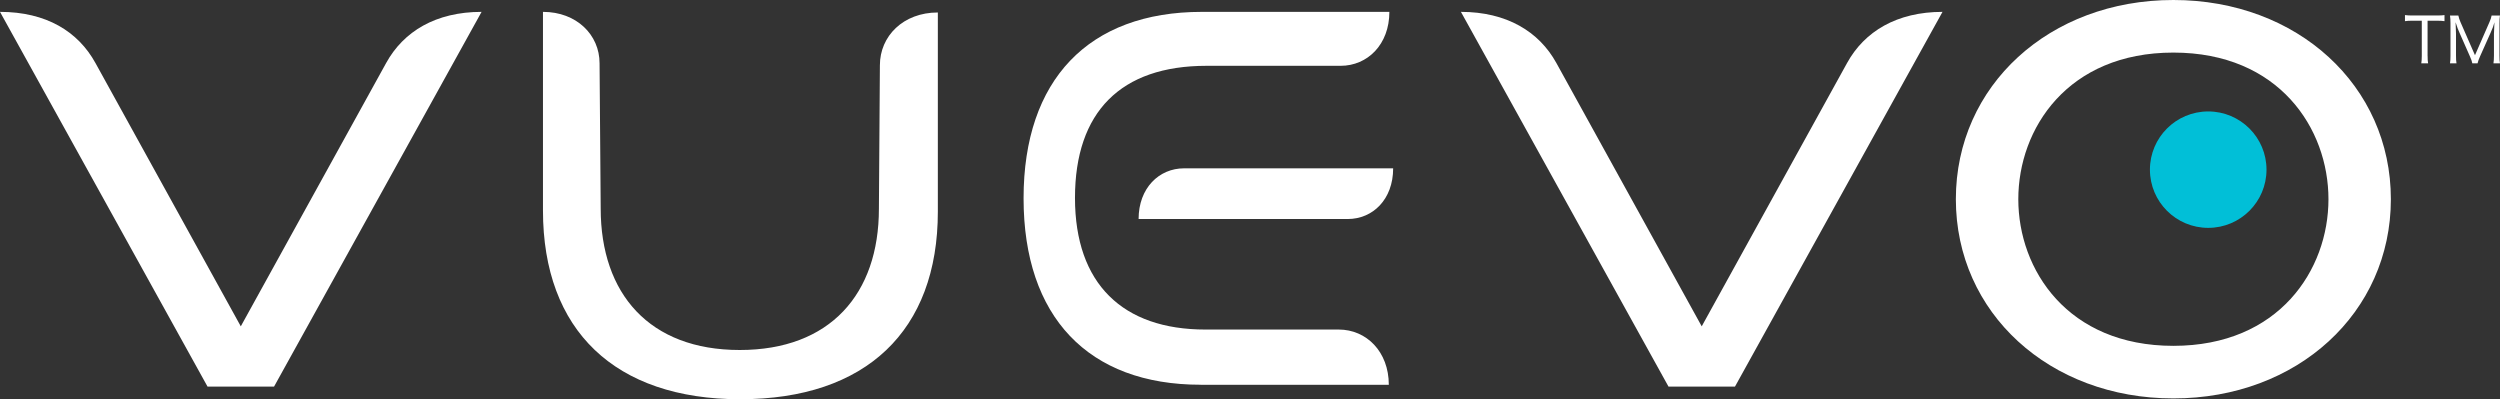
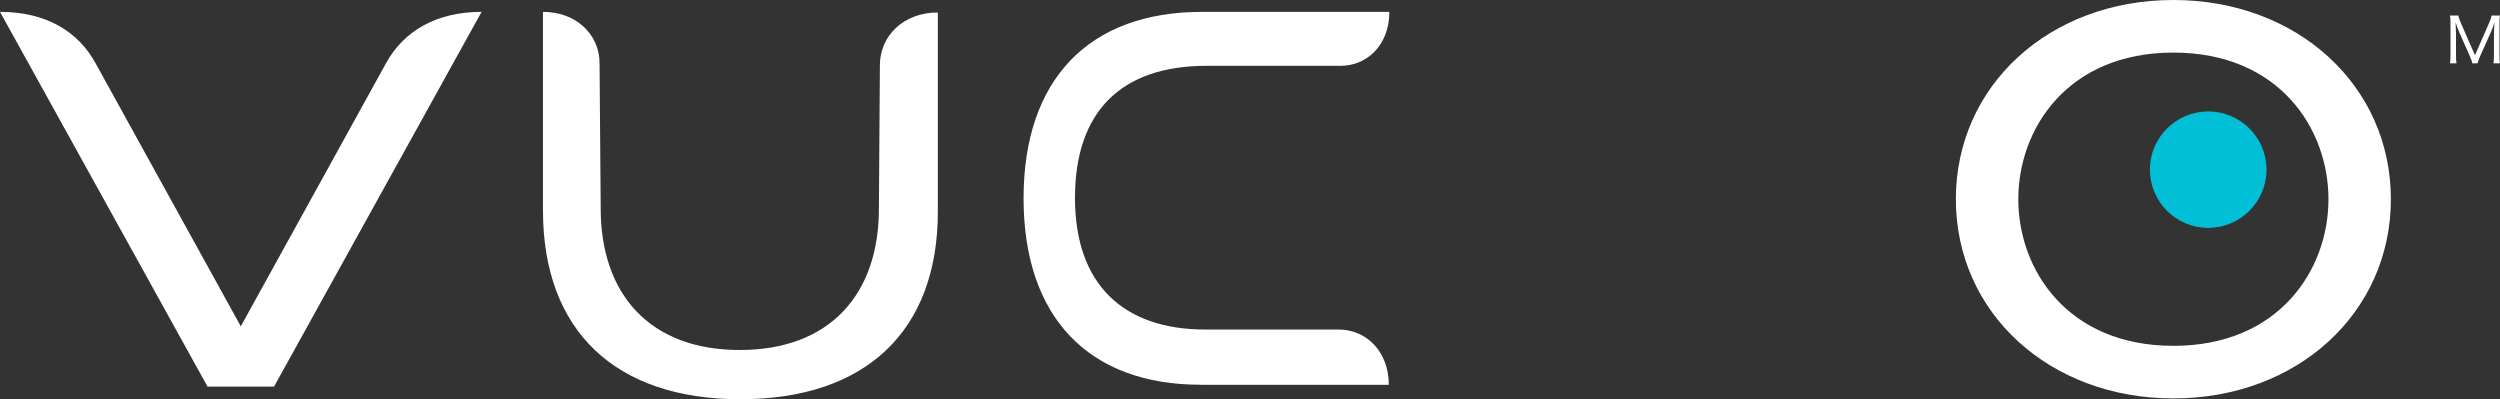
<svg xmlns="http://www.w3.org/2000/svg" id="_レイヤー_2" data-name="レイヤー_2" viewBox="0 0 661.36 105.62">
  <rect x="0" y="0" width="661.36" height="105.62" fill="#333333" stroke="none" />
  <defs>
    <style>
      .cls-1 {
        fill: #fff;
      }

      .cls-2 {
        fill: #01bfd7;
      }
    </style>
  </defs>
  <g id="Logo">
    <g>
      <path class="cls-1" d="M54.9,102.27L0,3.14c12.21,0,20.65,5.18,25.25,13.53l38.45,69.66L102.15,16.67c4.6-8.35,13.13-13.53,25.25-13.53l-54.9,99.13h-17.6Z" />
-       <path class="cls-1" d="M441.39,102.27L386.48,3.14c12.05,0,20.65,5.18,25.25,13.53l38.45,69.66,38.45-69.66c4.6-8.35,13.17-13.53,25.25-13.53l-54.9,99.13h-17.6Z" />
      <path class="cls-1" d="M574.95,105.4c-32.8,0-57.54-22.66-57.54-52.7S542.14,0,574.95,0s57.54,22.66,57.54,52.7-24.74,52.7-57.54,52.7ZM574.95,13.91c-27.96,0-41.02,20.11-41.02,38.79s13.06,38.79,41.02,38.79,41.03-20.11,41.03-38.79-13.06-38.79-41.03-38.79Z" />
      <path class="cls-1" d="M195.87,105.62c-33.19,0-52.23-18.2-52.23-49.94V3.14c8.92,0,14.97,6.1,14.97,13.59l.3,38.42c0,22.56,12.87,37.44,36.78,37.44s36.82-14.81,36.82-37.39l.26-37.95c0-7.69,6.17-13.95,15.33-13.95v52.69c0,31.54-19.04,49.62-52.23,49.62Z" />
      <path class="cls-1" d="M317.64,101.78c-29.78,0-46.86-17.98-46.86-49.32S287.96,3.14,317.94,3.14h49.61c0,8.64-5.78,14.27-12.9,14.27h-35.48c-22.66,0-34.79,12.19-34.79,34.95s12.66,34.82,34.49,34.82h35.3c7.29,0,13.23,5.84,13.23,14.61h-49.76Z" />
      <ellipse class="cls-2" cx="584.17" cy="44.88" rx="15.42" ry="15.4" />
-       <path class="cls-1" d="M301.21,57.94c0-8.19,5.4-13.41,12.03-13.41h55.31c0,8.25-5.4,13.41-12.03,13.41h-55.31Z" />
      <g>
-         <path class="cls-1" d="M642.21,14.82c0,.82.03,1.33.13,1.94h-1.8c.08-.49.13-1.12.13-1.94V5.48h-2.46c-.87,0-1.44.03-1.99.12v-1.61c.64.08,1.07.11,1.97.11h6.41c1.05,0,1.54-.03,2.08-.11v1.61c-.56-.08-1.08-.12-2.08-.12h-2.4v9.33Z" />
        <path class="cls-1" d="M659.77,8.8c0-.59.07-2.17.12-2.9-.26,1-.46,1.51-1.02,2.77l-2.79,6.25c-.34.75-.49,1.2-.66,1.84h-1.38c-.08-.48-.3-1.12-.64-1.85l-2.71-6.14c-.47-1.07-.61-1.41-1.08-2.89.06,1.2.11,2.54.11,3.04v5.77c0,.93.03,1.49.13,2.07h-1.72c.1-.62.13-1.13.13-2.07V6.19c0-.89-.03-1.46-.13-2.08h2.21c.11.52.31,1.15.56,1.72l3.84,8.78,3.84-8.78c.3-.69.46-1.18.56-1.72h2.21c-.1.67-.13,1.15-.13,2.08v8.5c0,.98.03,1.48.13,2.07h-1.72c.08-.54.13-1.23.13-2.07v-5.89Z" />
      </g>
    </g>
  </g>
</svg>